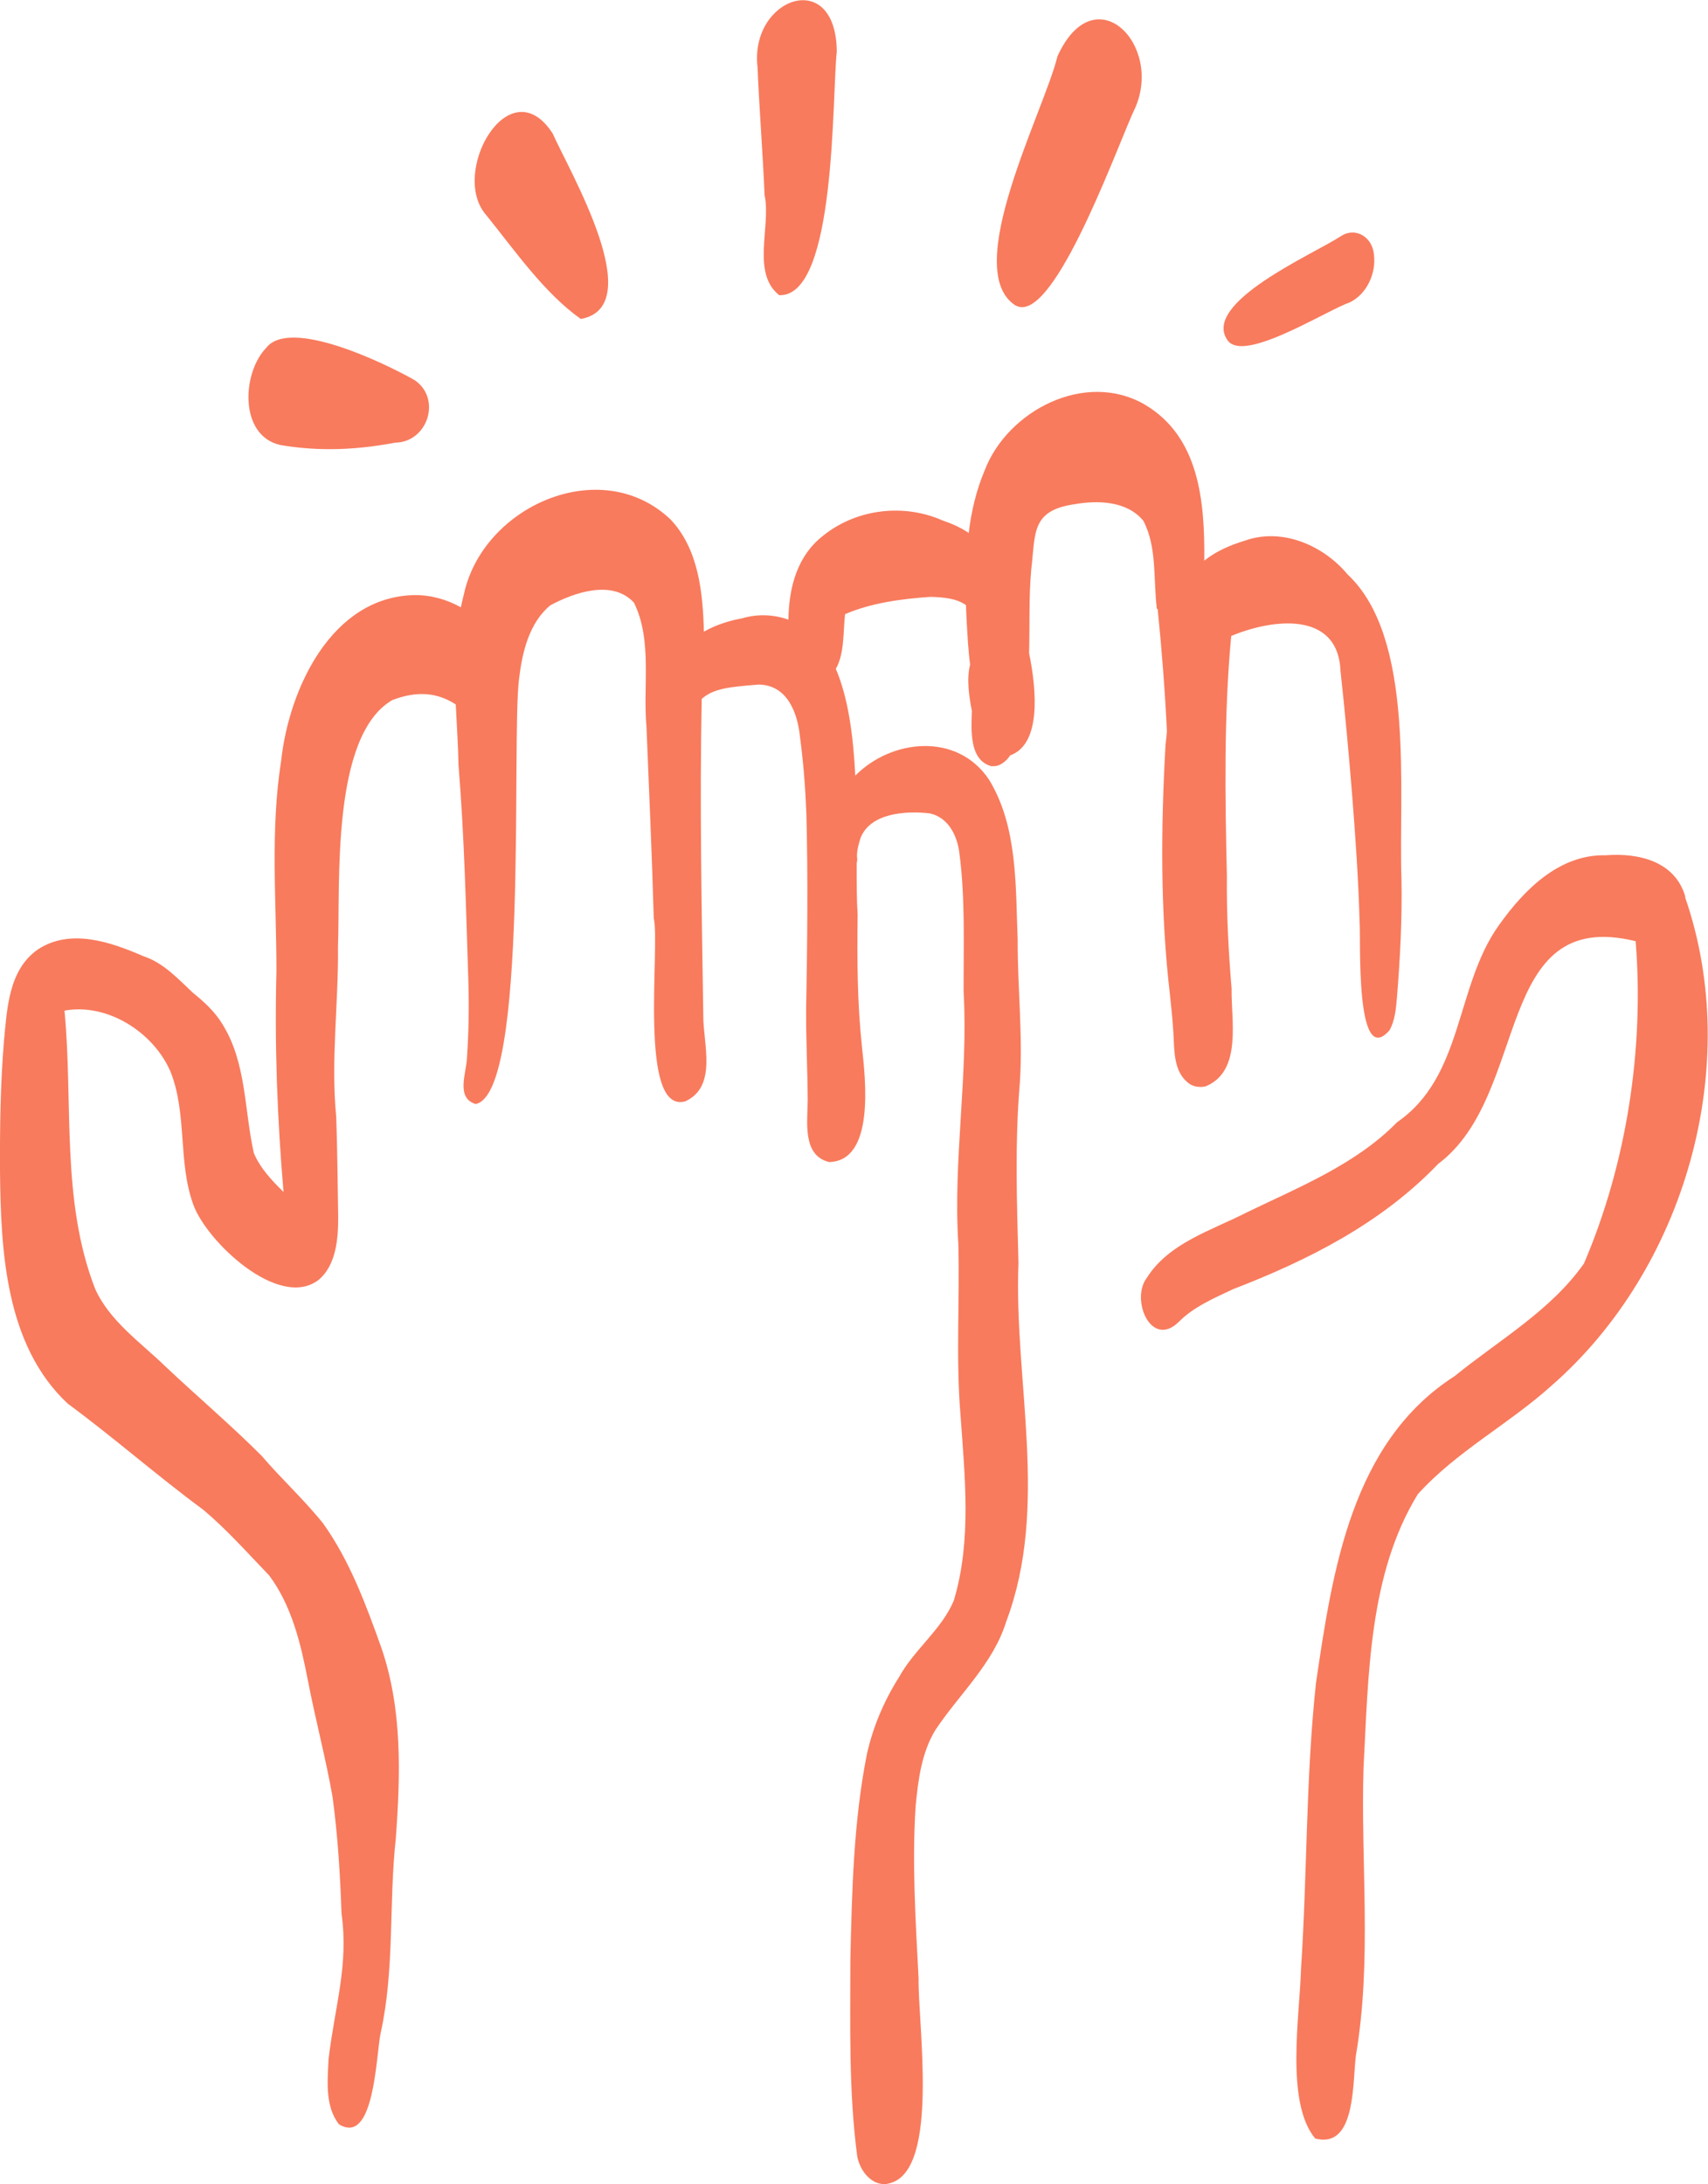
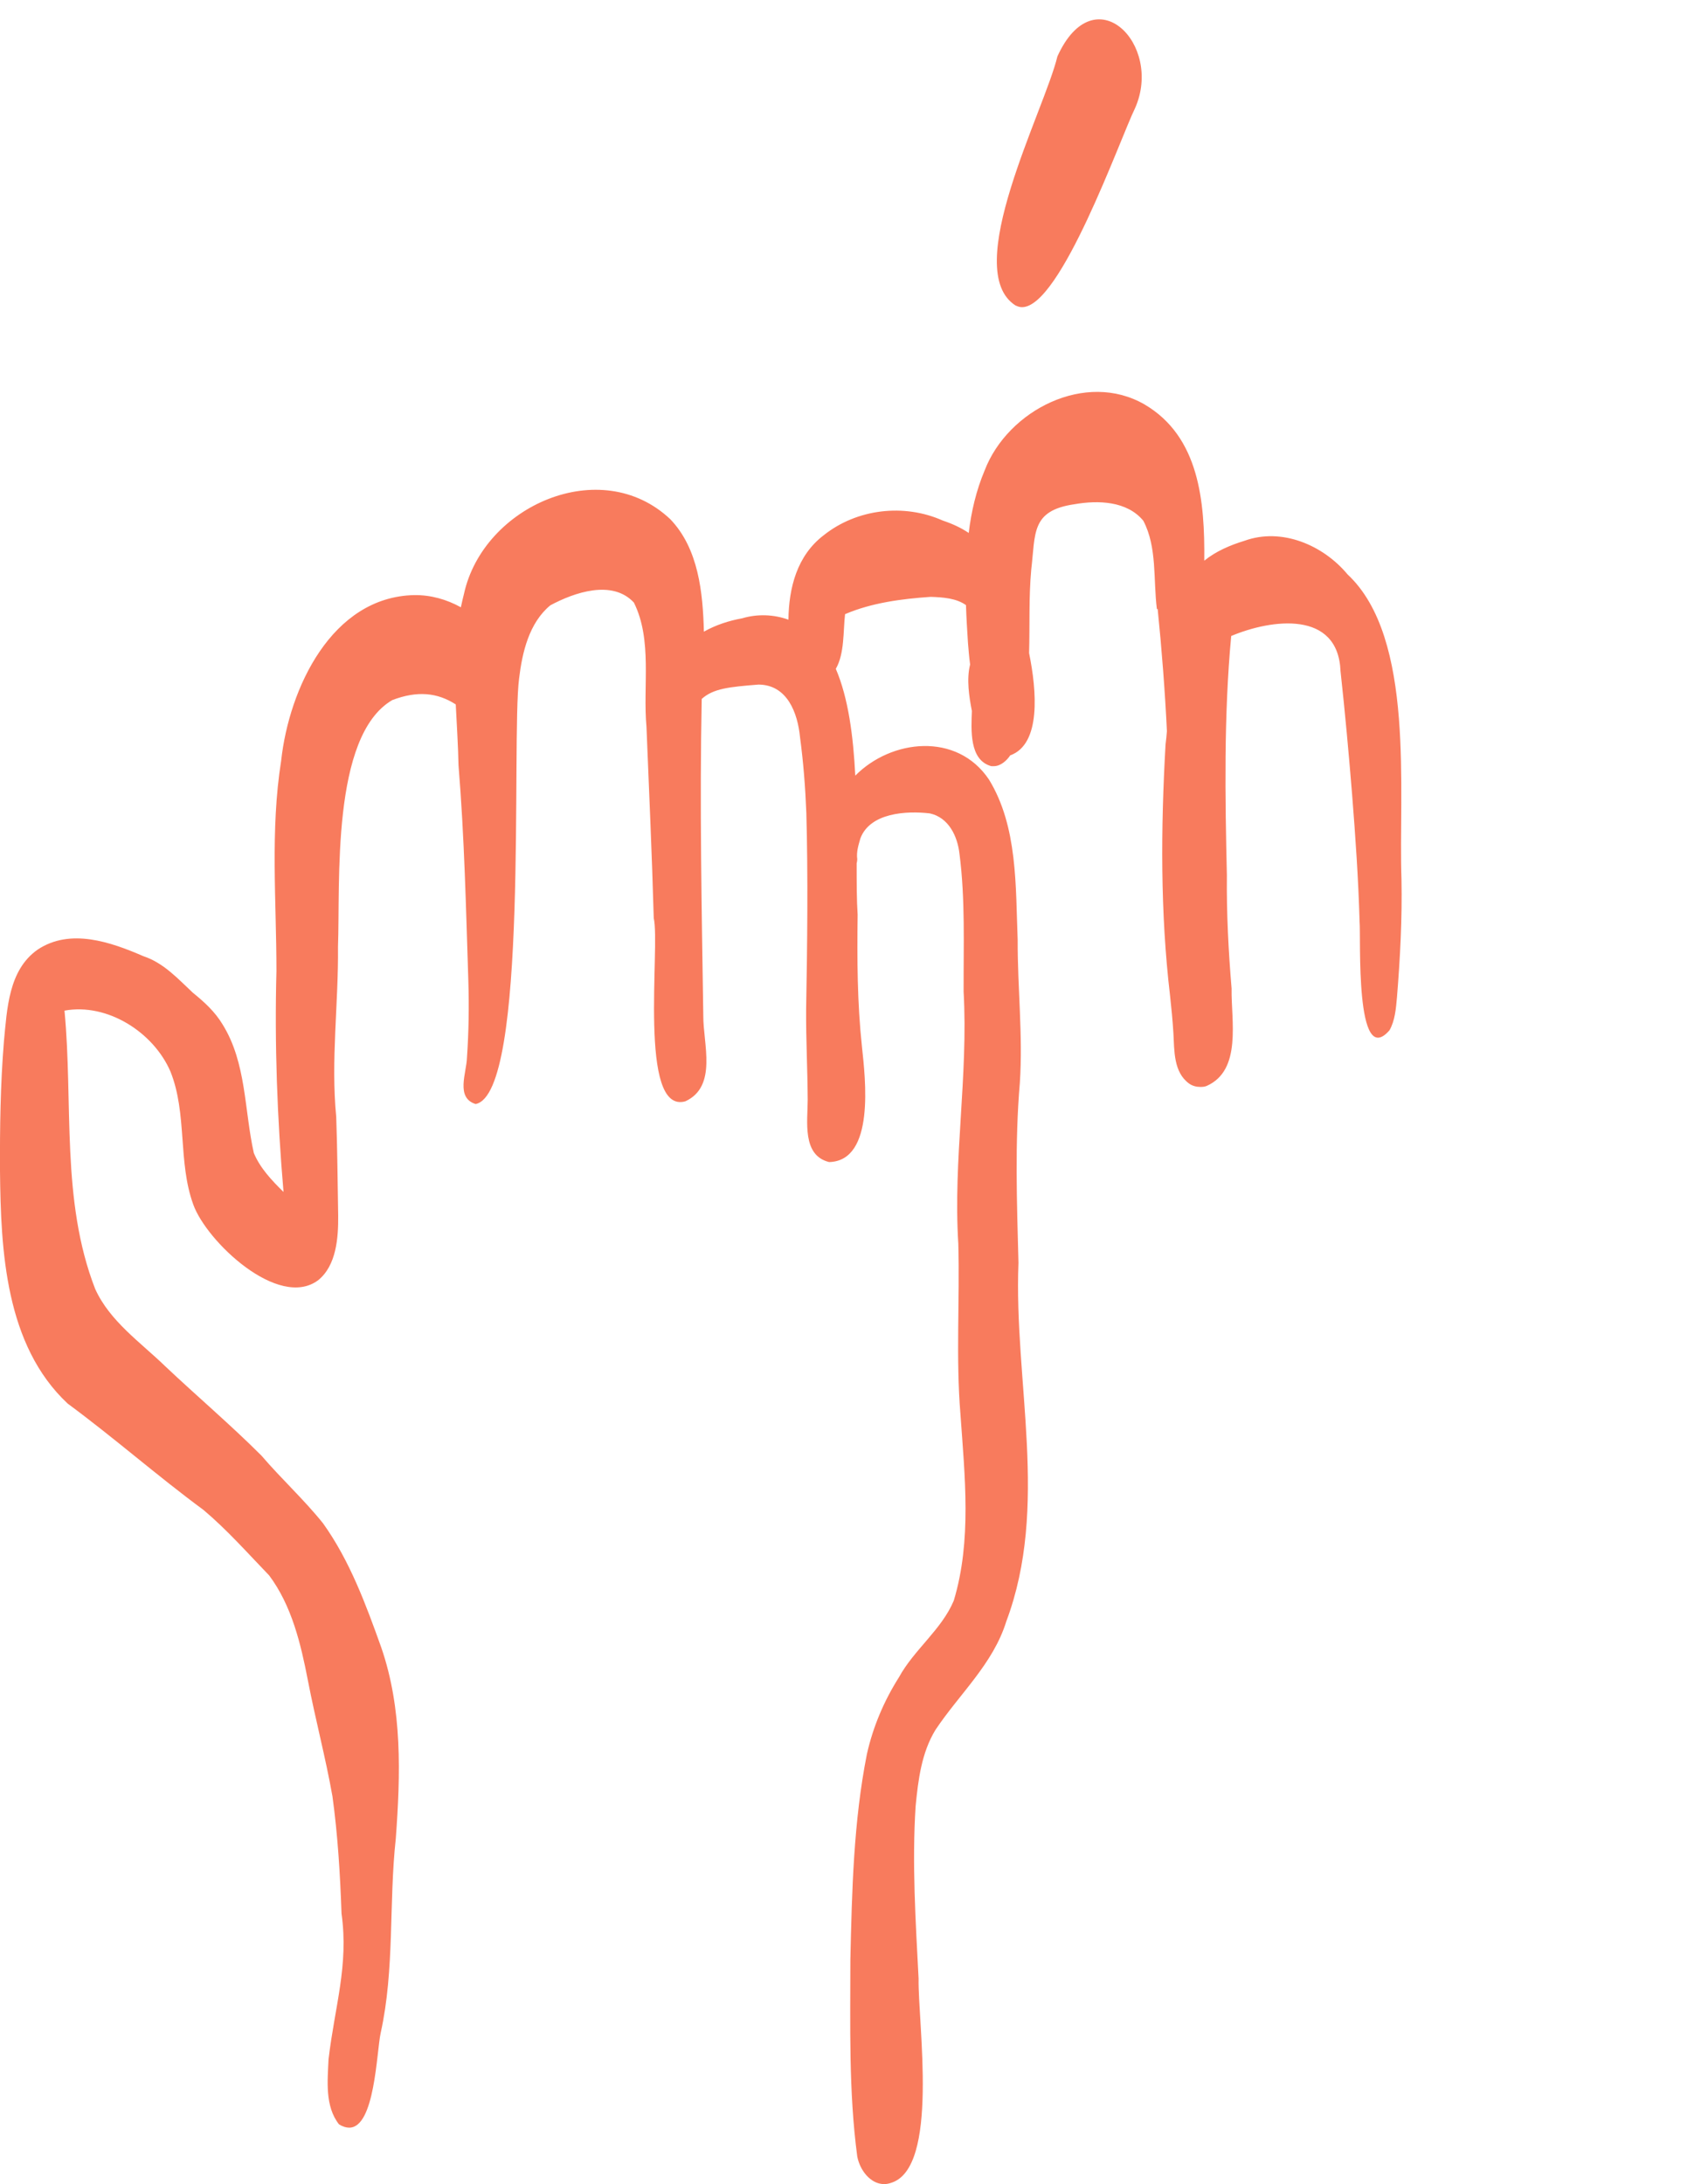
<svg xmlns="http://www.w3.org/2000/svg" viewBox="0 0 86.87 111.06">
  <defs>
    <style>.d{fill:#f87b5d;}</style>
  </defs>
  <g id="a" />
  <g id="b">
    <g id="c">
      <g>
-         <path class="d" d="M85.72,45.61c-.51-1.81-2.37-2.25-4.04-2.12-2.37-.06-4.16,1.75-5.44,3.55-2.24,3.12-1.78,7.68-5.19,10.03-2.09,2.14-5,3.3-7.66,4.59-1.78,.91-3.96,1.55-5.07,3.33-.82,1.08,.21,3.58,1.61,2.25,.76-.78,1.8-1.22,2.77-1.68,3.86-1.49,7.56-3.36,10.45-6.38,4.71-3.53,2.77-13.1,10.04-11.32,.44,5.49-.46,11.32-2.63,16.39-1.7,2.41-4.32,3.89-6.57,5.72-5.26,3.37-6.22,9.91-7.06,15.62-.52,4.83-.44,9.69-.76,14.53-.06,2.34-.81,6.78,.72,8.62,.15,.04,.3,.06,.43,.06,1.62,0,1.48-3.01,1.64-4.27,.83-4.87,.24-9.76,.39-14.65,.25-4.65,.26-9.83,2.76-13.9,1.97-2.18,4.64-3.57,6.8-5.52,6.8-5.93,9.77-16.28,6.79-24.85Z" />
        <path class="d" d="M58.88,30.97c.21,2.07,.37,4.14,.47,6.21-.02,.23-.04,.46-.07,.68-.24,4.25-.27,8.54,.23,12.77,.07,.63,.13,1.26,.17,1.9,.05,.89,0,1.99,.8,2.57,.17,.12,.37,.17,.58,.17,.1,0,.21-.01,.31-.05,1.81-.8,1.24-3.34,1.27-4.95-.16-1.91-.26-3.83-.24-5.76-.09-3.94-.16-8.11,.22-12.17,2.07-.87,5.44-1.31,5.56,1.79,.23,2.09,.42,4.19,.59,6.28,.17,2.15,.32,4.31,.38,6.47,.07,.78-.24,7.53,1.52,5.51,.28-.49,.33-1.11,.38-1.67,.16-1.96,.27-4.02,.23-6.01-.16-4.43,.72-12.27-2.74-15.5-1.24-1.49-3.35-2.4-5.25-1.71-.72,.22-1.45,.53-2.04,1.01,.03-3.01-.25-6.3-3.03-7.94-3-1.74-6.96,.28-8.14,3.35-.43,1.02-.68,2.09-.81,3.18-.37-.25-.81-.46-1.32-.63-1.97-.88-4.37-.6-6.06,.75-1.35,1.03-1.77,2.66-1.79,4.29-.75-.27-1.58-.3-2.35-.07-.67,.12-1.35,.34-1.95,.68-.05-1.98-.27-4.22-1.71-5.72-3.53-3.33-9.51-.67-10.49,3.79-.06,.23-.11,.46-.16,.69-.72-.4-1.53-.63-2.37-.62-4.21,.09-6.37,4.76-6.77,8.42-.56,3.54-.24,7.13-.24,10.69-.1,3.75,.04,7.5,.36,11.24-.59-.58-1.19-1.21-1.51-1.98-.49-2.18-.37-4.58-1.59-6.54-.39-.65-.93-1.14-1.51-1.61-.77-.72-1.49-1.52-2.52-1.86-1.66-.72-3.72-1.44-5.38-.33-1.48,1.04-1.55,3.02-1.71,4.66C.02,55.14-.01,57.34,0,59.53c.04,4.08,.27,8.87,3.44,11.84,2.36,1.74,4.55,3.67,6.91,5.41,1.2,1.01,2.25,2.2,3.34,3.33,1.15,1.54,1.61,3.48,1.97,5.34,.38,1.98,.9,3.92,1.25,5.9,.27,1.97,.39,3.96,.46,5.95,.37,2.65-.34,4.7-.66,7.41-.05,1.1-.19,2.39,.53,3.31,.19,.12,.37,.17,.52,.17,1.31,0,1.39-3.84,1.6-4.81,.72-3.25,.41-6.59,.77-9.89,.24-3.26,.34-6.59-.74-9.72-.78-2.18-1.6-4.41-2.96-6.31-.97-1.21-2.12-2.26-3.13-3.44-1.58-1.58-3.28-3.02-4.9-4.55-1.26-1.22-2.82-2.29-3.56-3.93-1.75-4.5-1.11-9.44-1.56-14.15,2.18-.4,4.53,1.1,5.39,3.1,.86,2.15,.37,4.59,1.16,6.76,.67,1.87,4.33,5.35,6.35,3.85,.93-.75,1.03-2.16,1.02-3.28-.03-1.68-.04-3.36-.1-5.03-.28-2.88,.12-5.76,.09-8.64,.12-3.25-.36-10.73,2.76-12.55,1.28-.49,2.3-.38,3.23,.22,.05,1.03,.12,2.07,.14,3.09,.3,3.67,.38,7.26,.5,10.97,.04,1.3,.02,2.6-.07,3.9-.02,.77-.59,2.04,.44,2.36,2.72-.53,1.81-18.51,2.21-21.63,.16-1.34,.51-2.84,1.59-3.73,1.23-.66,3.15-1.32,4.25-.14,.95,1.91,.45,4.25,.64,6.32,.13,3.24,.28,6.49,.37,9.73,.34,1.41-.81,10,1.61,9.31,1.64-.76,.9-2.93,.91-4.35-.08-5.37-.19-10.74-.08-16.11,.59-.53,1.39-.61,2.89-.73,1.46,.01,1.99,1.44,2.11,2.68,.17,1.27,.27,2.55,.32,3.83,.09,3.14,.05,6.78-.01,10-.01,1.62,.07,2.92,.08,4.6,0,1.09-.3,2.83,1.09,3.17,2.35-.06,1.84-4.26,1.67-5.86-.24-2.23-.25-4.47-.22-6.72-.05-.73-.05-1.63-.05-2.61,.02-.07,.03-.15,.03-.21-.05-.37,.06-.71,.16-1.06,.49-1.3,2.33-1.41,3.53-1.27,.96,.21,1.41,1.16,1.51,2.06,.3,2.33,.2,4.67,.21,7.01,.24,4.28-.54,8.54-.27,12.81,.08,2.89-.13,5.8,.11,8.69,.22,3.13,.58,6.41-.34,9.46-.62,1.48-2.02,2.49-2.79,3.9-.76,1.2-1.32,2.52-1.63,3.91-.68,3.43-.76,6.96-.84,10.45,0,3.33-.09,6.69,.35,10,.13,.7,.67,1.41,1.37,1.41,.11,0,.22-.02,.34-.06,2.48-.74,1.37-8.11,1.41-10.39-.15-2.92-.34-5.86-.15-8.78,.13-1.33,.3-2.71,1.01-3.87,1.22-1.83,2.93-3.35,3.6-5.51,2.2-5.87,.38-12.17,.62-18.24-.08-3.06-.19-6.1,.07-9.15,.16-2.42-.12-4.83-.11-7.25-.11-2.73,.01-5.77-1.46-8.17-1.63-2.43-4.97-2.05-6.8-.2-.1-1.99-.35-3.94-.99-5.43,.45-.78,.37-1.92,.47-2.78,1.35-.58,2.89-.78,4.35-.88,.64,.02,1.31,.07,1.8,.42,.02,.64,.06,1.27,.1,1.9,.03,.37,.06,.75,.11,1.12-.19,.75-.05,1.64,.09,2.36-.03,.94-.15,2.5,.99,2.81,.04,0,.08,0,.12,0,.35,0,.66-.28,.84-.55,1.58-.57,1.35-3.29,.96-5.2,.04-1.42-.02-2.84,.11-4.25,.22-1.84-.02-3,2.2-3.32,1.19-.21,2.67-.17,3.5,.84,.71,1.35,.5,3,.69,4.49Z" />
        <path class="d" d="M51.67,15.54c.1,.05,.21,.08,.31,.08,1.97,0,4.99-8.57,5.75-10.12,1.44-3.25-2.07-6.78-3.95-2.63-.66,2.75-4.96,10.88-2.12,12.67Z" />
-         <path class="d" d="M38.9,9.98c.3,1.58-.68,3.91,.73,5.03h.05c2.86,0,2.63-10.13,2.88-12.39-.04-4.32-4.45-2.73-4.03,.81,.09,2.19,.27,4.37,.36,6.56Z" />
-         <path class="d" d="M29.54,16.22c3.49-.63-.59-7.53-1.43-9.43-2.2-3.41-5.28,2.02-3.37,4.16,1.46,1.81,2.94,3.95,4.8,5.27Z" />
-         <path class="d" d="M14.21,22.62c.85,.15,1.71,.22,2.56,.22,1.11,0,2.22-.12,3.32-.33,1.67-.02,2.38-2.24,1-3.18-1.46-.83-6.36-3.22-7.56-1.63-1.22,1.27-1.37,4.42,.69,4.92Z" />
-         <path class="d" d="M63.15,17.6c1.49,0,4.49-1.87,5.49-2.22,.87-.41,1.36-1.48,1.24-2.42-.06-.88-.92-1.46-1.7-.94-1.31,.87-7.17,3.4-5.72,5.32,.15,.18,.39,.26,.69,.26Z" />
+         <path class="d" d="M63.15,17.6Z" />
      </g>
    </g>
  </g>
</svg>